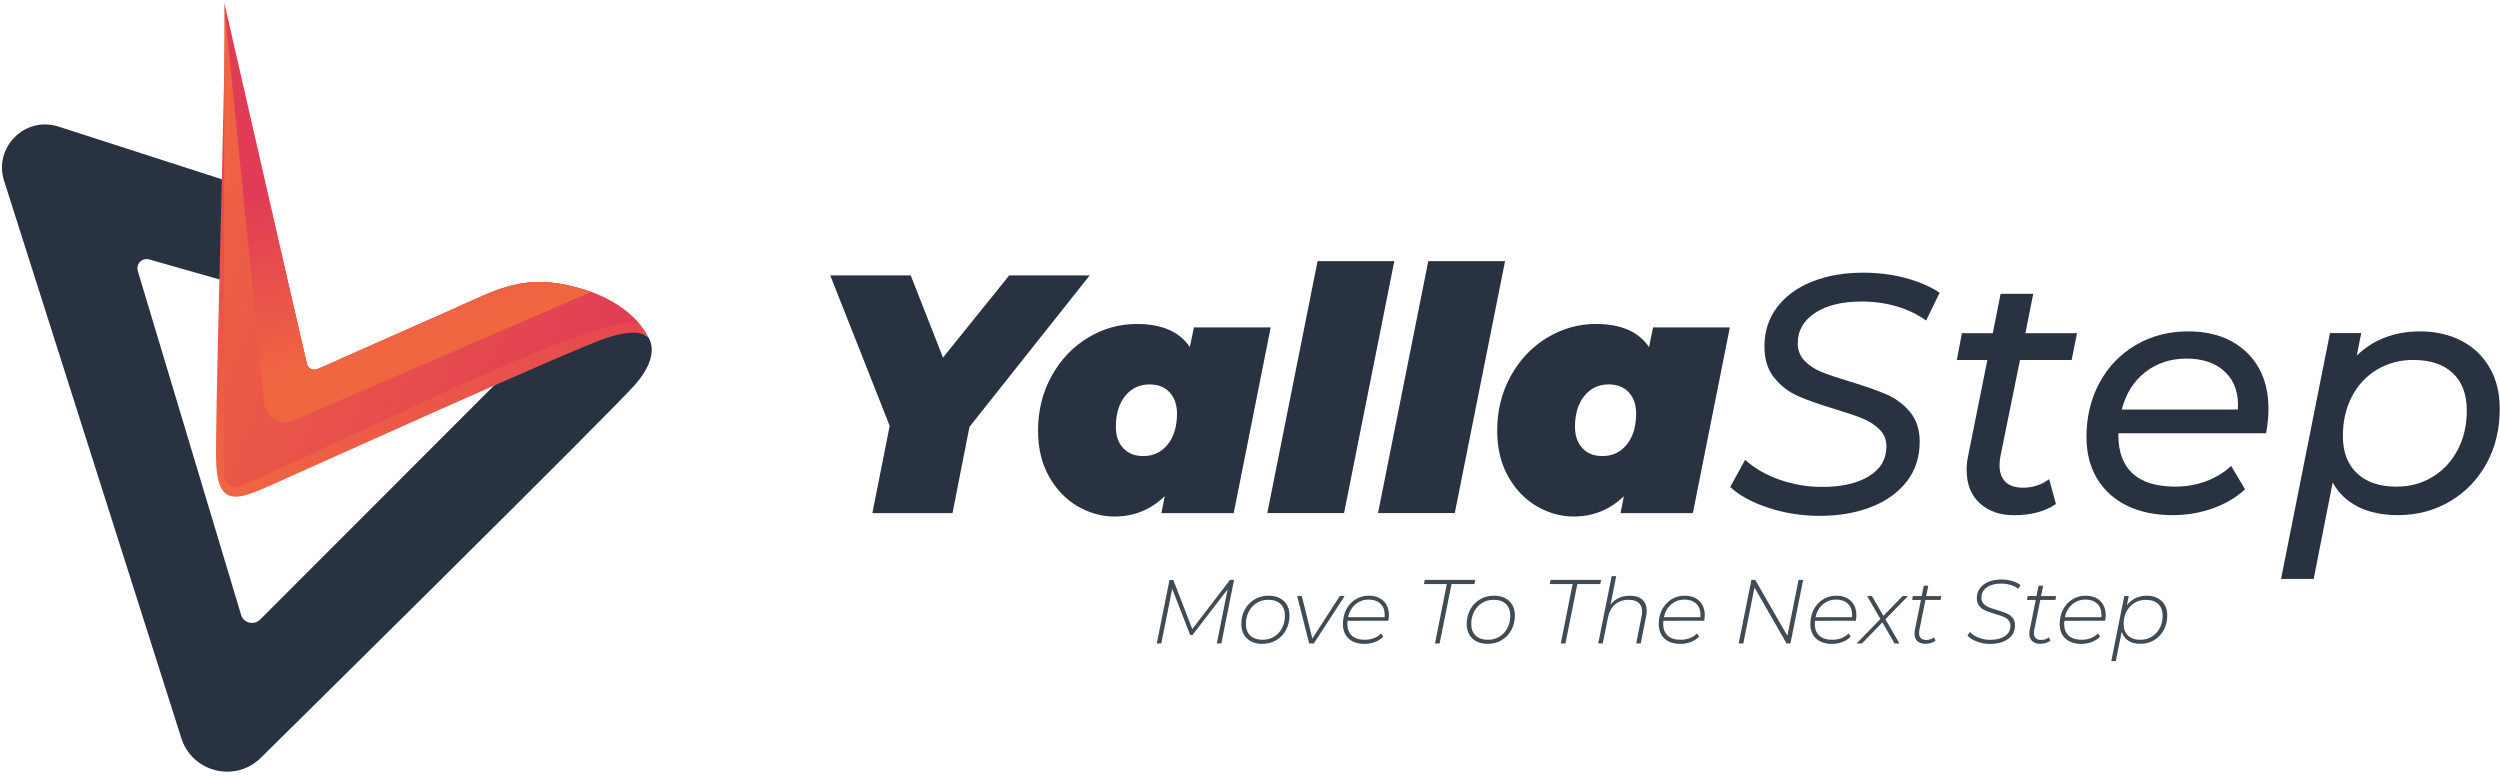
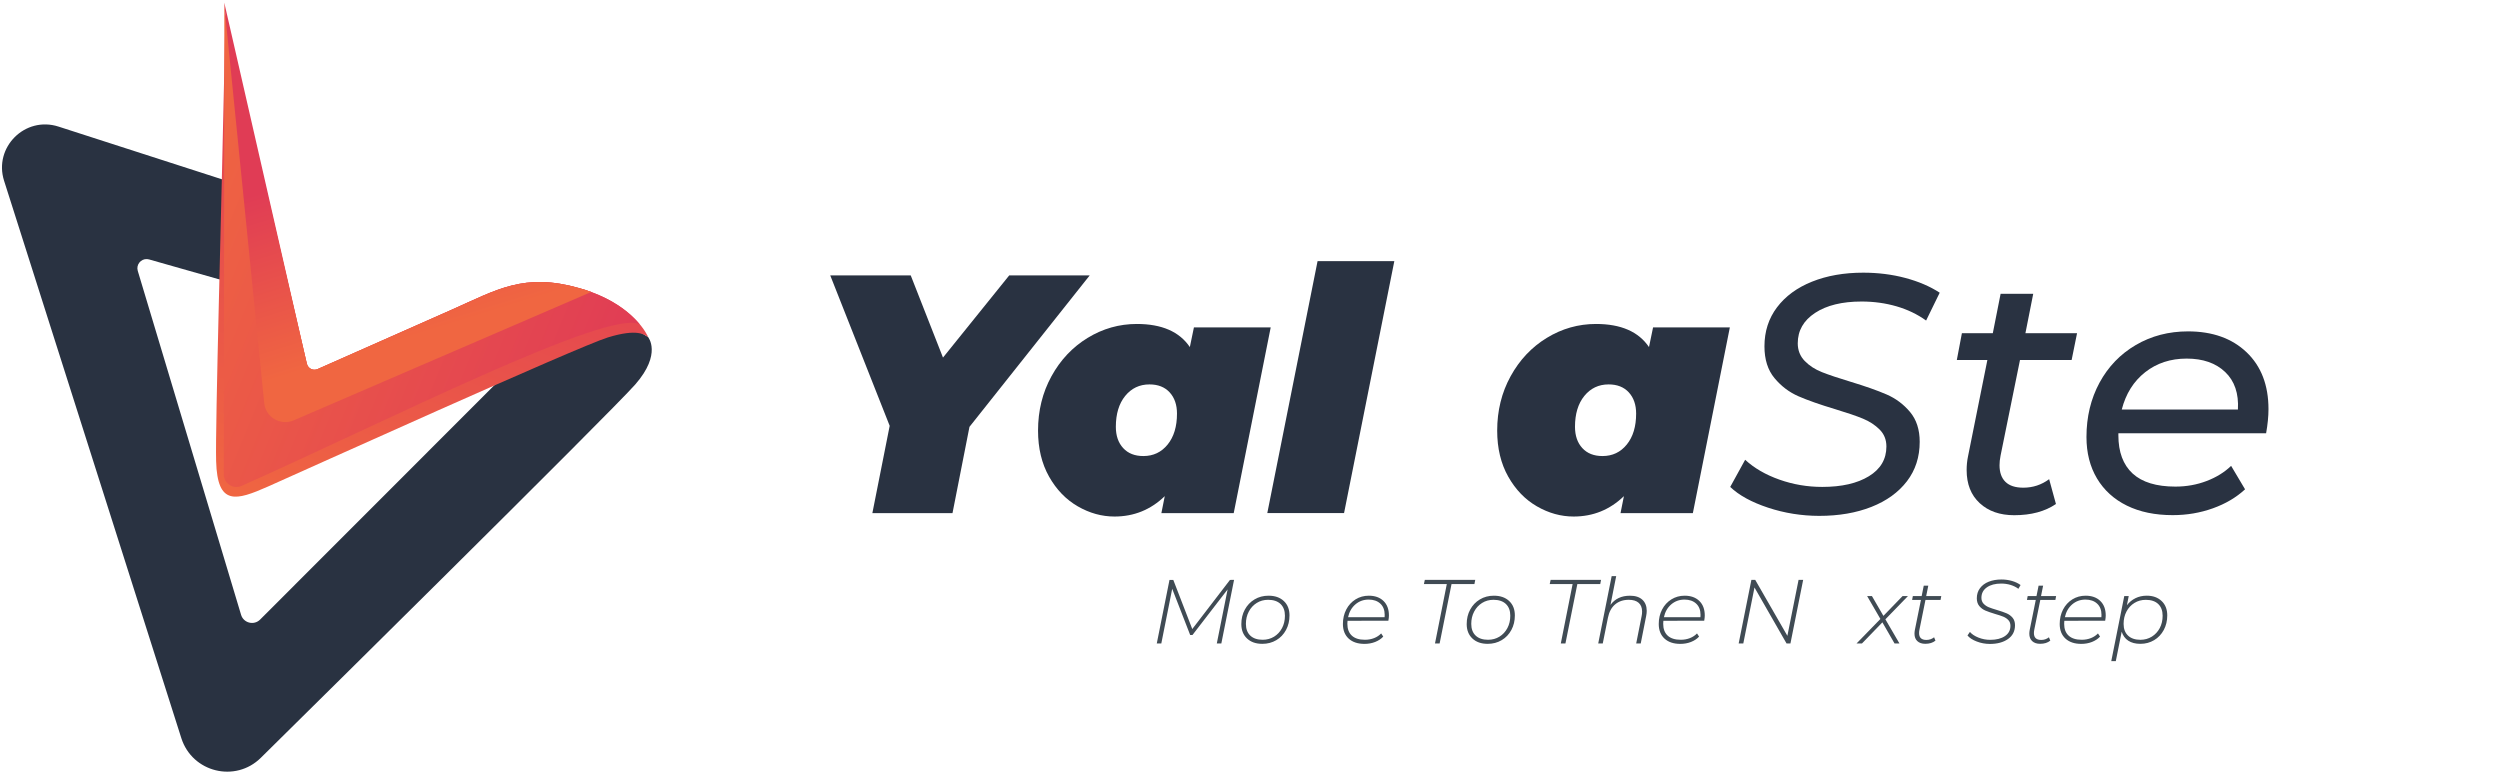
<svg xmlns="http://www.w3.org/2000/svg" version="1.1" id="Layer_1" x="0px" y="0px" viewBox="0 0 717.53 222.84" style="enable-background:new 0 0 717.53 222.84;" xml:space="preserve">
  <style type="text/css">
	.st0{fill:#293241;}
	.st1{fill:#404B54;}
	.st2{fill:url(#SVGID_1_);}
	.st3{fill:url(#SVGID_00000042016062387805170320000007863650550849705874_);}
	.st4{fill:url(#SVGID_00000099658208382958847890000018060891631666613683_);}
</style>
  <g>
    <path class="st0" d="M278.25,122.51l-4.87,24.76h-23l4.97-25.05l-17.06-43.18h23.1l9.26,23.59l19.01-23.59h23.1L278.25,122.51z" />
    <path class="st0" d="M364.71,93.95l-10.62,53.32h-20.76l0.97-4.87c-4.03,3.9-8.84,5.85-14.43,5.85c-3.64,0-7.15-0.97-10.53-2.92   s-6.13-4.79-8.24-8.53s-3.17-8.14-3.17-13.21c0-5.72,1.28-10.92,3.85-15.6s6.03-8.35,10.38-11.01s9.06-4,14.13-4   c7.15,0,12.22,2.21,15.21,6.63l1.17-5.65h22.04V93.95z M322.36,128.6c1.4,1.53,3.33,2.29,5.8,2.29c2.86,0,5.18-1.1,6.97-3.31   c1.79-2.21,2.68-5.17,2.68-8.87c0-2.53-0.7-4.56-2.1-6.09c-1.4-1.53-3.33-2.29-5.8-2.29c-2.86,0-5.18,1.11-6.97,3.31   c-1.79,2.21-2.68,5.17-2.68,8.87C320.26,125.05,320.96,127.08,322.36,128.6z" />
    <path class="st0" d="M378.16,74.94h22.03l-14.43,72.32h-22.03L378.16,74.94z" />
-     <path class="st0" d="M409.94,74.94h22.03l-14.43,72.32h-22.03L409.94,74.94z" />
    <path class="st0" d="M496.49,93.95l-10.62,53.32h-20.76l0.97-4.87c-4.03,3.9-8.84,5.85-14.43,5.85c-3.64,0-7.15-0.97-10.53-2.92   s-6.13-4.79-8.24-8.53s-3.17-8.14-3.17-13.21c0-5.72,1.28-10.92,3.85-15.6s6.03-8.35,10.38-11.01s9.07-4,14.13-4   c7.15,0,12.22,2.21,15.21,6.63l1.17-5.65h22.04V93.95z M454.14,128.6c1.4,1.53,3.33,2.29,5.8,2.29c2.86,0,5.18-1.1,6.97-3.31   c1.79-2.21,2.68-5.17,2.68-8.87c0-2.53-0.7-4.56-2.1-6.09c-1.4-1.53-3.33-2.29-5.8-2.29c-2.86,0-5.18,1.11-6.97,3.31   c-1.79,2.21-2.68,5.17-2.68,8.87C452.05,125.05,452.74,127.08,454.14,128.6z" />
    <path class="st0" d="M507.46,145.71c-4.71-1.56-8.33-3.54-10.87-5.95l4.29-7.8c2.6,2.4,5.88,4.3,9.84,5.7s8.06,2.09,12.28,2.09   c5.59,0,10.05-1.02,13.4-3.07c3.35-2.05,5.02-4.89,5.02-8.53c0-1.95-0.65-3.57-1.95-4.87s-2.89-2.34-4.78-3.12   c-1.88-0.78-4.55-1.69-7.99-2.73c-4.35-1.3-7.86-2.54-10.53-3.7c-2.67-1.17-4.96-2.91-6.87-5.21c-1.92-2.31-2.88-5.34-2.88-9.11   c0-4.29,1.2-8.02,3.61-11.21c2.4-3.18,5.75-5.64,10.04-7.36s9.19-2.58,14.72-2.58c4.22,0,8.24,0.5,12.04,1.51s7.1,2.42,9.89,4.24   l-3.9,7.99c-2.53-1.82-5.38-3.18-8.53-4.09c-3.15-0.91-6.48-1.37-9.99-1.37c-5.59,0-10.04,1.09-13.35,3.27s-4.97,5.08-4.97,8.72   c0,2.01,0.67,3.7,2,5.07s2.99,2.44,4.97,3.22s4.69,1.69,8.14,2.73c4.29,1.3,7.75,2.52,10.38,3.66c2.63,1.14,4.87,2.81,6.73,5.02   c1.85,2.21,2.78,5.07,2.78,8.58c0,4.35-1.22,8.12-3.66,11.31c-2.44,3.18-5.83,5.64-10.19,7.36c-4.35,1.72-9.36,2.58-15.01,2.58   C517.06,148.05,512.17,147.27,507.46,145.71z" />
    <path class="st0" d="M574.18,130.8c-0.2,0.97-0.29,1.89-0.29,2.73c0,2.08,0.57,3.67,1.71,4.78s2.84,1.66,5.12,1.66   c2.73,0,5.2-0.81,7.41-2.44l1.95,7.12c-3.12,2.14-7.12,3.22-11.99,3.22c-4.09,0-7.39-1.15-9.89-3.46c-2.5-2.31-3.75-5.47-3.75-9.5   c0-1.36,0.13-2.66,0.39-3.9l5.56-27.68h-8.77l1.46-7.7h8.87l2.24-11.31h9.36l-2.24,11.31h14.82l-1.56,7.7h-14.82L574.18,130.8z" />
    <path class="st0" d="M608,124.36v0.58c0,4.81,1.37,8.46,4.09,10.97c2.73,2.5,6.82,3.75,12.28,3.75c3.18,0,6.17-0.54,8.97-1.61   c2.79-1.07,5.13-2.52,7.02-4.34l4,6.73c-2.53,2.34-5.62,4.16-9.26,5.46s-7.47,1.95-11.5,1.95c-5.07,0-9.46-0.91-13.16-2.73   c-3.7-1.82-6.56-4.42-8.58-7.8c-2.01-3.38-3.02-7.34-3.02-11.89c0-5.78,1.25-10.98,3.75-15.6c2.5-4.61,5.98-8.22,10.43-10.82   s9.44-3.9,14.96-3.9c7.02,0,12.62,2,16.81,5.99s6.29,9.44,6.29,16.33c0,2.08-0.23,4.39-0.68,6.92L608,124.36L608,124.36z    M615.7,106.82c-3.31,2.6-5.56,6.17-6.73,10.72h33.34c0.26-4.61-0.96-8.2-3.66-10.77c-2.7-2.57-6.38-3.85-11.06-3.85   C622.98,102.92,619.01,104.22,615.7,106.82z" />
-     <path class="st0" d="M706.45,97.8c3.44,1.79,6.14,4.35,8.09,7.7s2.92,7.29,2.92,11.84c0,5.85-1.27,11.08-3.8,15.69   c-2.53,4.62-6.03,8.24-10.48,10.87c-4.45,2.63-9.44,3.95-14.96,3.95c-4.42,0-8.22-0.79-11.4-2.39c-3.18-1.59-5.62-3.91-7.31-6.97   l-5.46,27.68h-9.36l14.04-70.57h8.97l-1.27,6.43c4.81-4.61,10.88-6.92,18.23-6.92C699.07,95.12,703,96.02,706.45,97.8z    M698.16,136.89c3.05-1.85,5.46-4.43,7.21-7.75c1.75-3.31,2.63-7.08,2.63-11.31c0-4.61-1.33-8.19-4-10.72   c-2.66-2.53-6.47-3.8-11.4-3.8c-3.83,0-7.29,0.93-10.38,2.78s-5.49,4.44-7.21,7.75c-1.72,3.31-2.58,7.08-2.58,11.31   c0,4.55,1.35,8.11,4.04,10.67c2.7,2.57,6.48,3.85,11.36,3.85C691.66,139.67,695.11,138.74,698.16,136.89z" />
  </g>
  <g>
    <g>
      <path class="st1" d="M354.19,166.43l-3.65,18.25h-1.3l3.1-15.51l-10.09,13.09h-0.65l-5.16-13.27l-3.13,15.7h-1.3l3.65-18.25h1.09    l5.45,14.1l10.82-14.1L354.19,166.43L354.19,166.43z" />
      <path class="st1" d="M357.91,183.25c-1.09-1.03-1.63-2.4-1.63-4.12c0-1.55,0.33-2.94,1-4.17s1.59-2.21,2.78-2.92    c1.18-0.71,2.52-1.07,4.02-1.07c1.84,0,3.31,0.51,4.39,1.53c1.09,1.02,1.63,2.39,1.63,4.13c0,1.55-0.33,2.94-1,4.18    c-0.67,1.24-1.59,2.22-2.78,2.92c-1.18,0.7-2.52,1.06-4.02,1.06C360.46,184.79,359,184.28,357.91,183.25z M365.68,182.73    c0.96-0.59,1.72-1.41,2.28-2.46s0.83-2.24,0.83-3.56c0-1.44-0.42-2.56-1.26-3.36s-2.03-1.2-3.56-1.2c-1.22,0-2.31,0.3-3.27,0.9    c-0.96,0.6-1.73,1.42-2.28,2.48c-0.56,1.05-0.83,2.23-0.83,3.53c0,1.44,0.42,2.56,1.26,3.36s2.03,1.2,3.56,1.2    C363.62,183.62,364.71,183.32,365.68,182.73z" />
-       <path class="st1" d="M385.92,171.08l-8.84,13.61h-1.33l-3.44-13.61h1.33l3.02,12.18l7.87-12.18L385.92,171.08L385.92,171.08z" />
      <path class="st1" d="M386.76,178.17c-0.04,0.38-0.05,0.67-0.05,0.86c0,1.48,0.43,2.61,1.28,3.4s2.1,1.19,3.75,1.19    c0.96,0,1.84-0.16,2.65-0.48c0.81-0.32,1.48-0.77,2.02-1.34l0.6,0.91c-0.61,0.66-1.39,1.17-2.33,1.54    c-0.95,0.37-1.96,0.55-3.04,0.55c-1.93,0-3.45-0.5-4.55-1.51c-1.1-1.01-1.66-2.41-1.66-4.2c0-1.53,0.32-2.91,0.96-4.15    c0.64-1.23,1.53-2.2,2.66-2.91c1.13-0.7,2.4-1.06,3.81-1.06c1.77,0,3.18,0.5,4.22,1.51s1.56,2.4,1.56,4.17    c0,0.42-0.05,0.92-0.16,1.51L386.76,178.17L386.76,178.17z M389.01,173.47c-1.07,0.92-1.77,2.15-2.1,3.68h10.48    c0.02-0.16,0.03-0.38,0.03-0.68c0-1.37-0.42-2.45-1.25-3.22s-1.95-1.16-3.34-1.16C391.35,172.09,390.08,172.55,389.01,173.47z" />
      <path class="st1" d="M415.25,167.63h-6.57l0.26-1.2h14.47l-0.23,1.2h-6.57l-3.42,17.05h-1.33L415.25,167.63z" />
      <path class="st1" d="M422.59,183.25c-1.09-1.03-1.63-2.4-1.63-4.12c0-1.55,0.33-2.94,1-4.17s1.59-2.21,2.78-2.92    c1.18-0.71,2.52-1.07,4.02-1.07c1.84,0,3.31,0.51,4.39,1.53c1.09,1.02,1.63,2.39,1.63,4.13c0,1.55-0.33,2.94-1,4.18    c-0.67,1.24-1.59,2.22-2.78,2.92c-1.18,0.7-2.52,1.06-4.02,1.06C425.14,184.79,423.68,184.28,422.59,183.25z M430.36,182.73    c0.96-0.59,1.72-1.41,2.28-2.46s0.83-2.24,0.83-3.56c0-1.44-0.42-2.56-1.26-3.36s-2.03-1.2-3.56-1.2c-1.22,0-2.31,0.3-3.27,0.9    c-0.96,0.6-1.73,1.42-2.28,2.48c-0.56,1.05-0.83,2.23-0.83,3.53c0,1.44,0.42,2.56,1.26,3.36s2.03,1.2,3.56,1.2    C428.31,183.62,429.4,183.32,430.36,182.73z" />
      <path class="st1" d="M451.36,167.63h-6.57l0.26-1.2h14.47l-0.23,1.2h-6.57l-3.42,17.05h-1.33L451.36,167.63z" />
      <path class="st1" d="M471.38,172.13c0.83,0.77,1.25,1.84,1.25,3.19c0,0.47-0.05,0.96-0.16,1.49l-1.56,7.87h-1.3l1.56-7.87    c0.09-0.4,0.13-0.83,0.13-1.3c0-1.08-0.33-1.91-0.98-2.49c-0.65-0.58-1.6-0.87-2.85-0.87c-1.56,0-2.87,0.44-3.91,1.32    s-1.73,2.15-2.06,3.82l-1.49,7.4h-1.3l3.86-19.34h1.3l-1.64,8.26c1.29-1.76,3.15-2.63,5.58-2.63    C469.36,170.97,470.55,171.36,471.38,172.13z" />
      <path class="st1" d="M477.41,178.17c-0.04,0.38-0.05,0.67-0.05,0.86c0,1.48,0.43,2.61,1.28,3.4s2.1,1.19,3.75,1.19    c0.96,0,1.84-0.16,2.65-0.48c0.81-0.32,1.48-0.77,2.02-1.34l0.6,0.91c-0.61,0.66-1.39,1.17-2.33,1.54    c-0.95,0.37-1.96,0.55-3.04,0.55c-1.93,0-3.45-0.5-4.55-1.51c-1.1-1.01-1.66-2.41-1.66-4.2c0-1.53,0.32-2.91,0.96-4.15    c0.64-1.23,1.53-2.2,2.66-2.91c1.13-0.7,2.4-1.06,3.81-1.06c1.77,0,3.18,0.5,4.22,1.51s1.56,2.4,1.56,4.17    c0,0.42-0.05,0.92-0.16,1.51L477.41,178.17L477.41,178.17z M479.66,173.47c-1.07,0.92-1.77,2.15-2.1,3.68h10.48    c0.02-0.16,0.03-0.38,0.03-0.68c0-1.37-0.42-2.45-1.25-3.22s-1.95-1.16-3.34-1.16C482,172.09,480.73,172.55,479.66,173.47z" />
      <path class="st1" d="M517.53,166.43l-3.65,18.25h-1.12l-9.2-16.06l-3.21,16.06h-1.33l3.65-18.25h1.1l9.23,16.06l3.21-16.06H517.53    z" />
-       <path class="st1" d="M520.92,178.17c-0.04,0.38-0.05,0.67-0.05,0.86c0,1.48,0.42,2.61,1.28,3.4c0.85,0.79,2.1,1.19,3.75,1.19    c0.96,0,1.84-0.16,2.65-0.48c0.81-0.32,1.48-0.77,2.02-1.34l0.6,0.91c-0.61,0.66-1.39,1.17-2.33,1.54    c-0.95,0.37-1.96,0.55-3.04,0.55c-1.93,0-3.45-0.5-4.55-1.51s-1.66-2.41-1.66-4.2c0-1.53,0.32-2.91,0.96-4.15    c0.64-1.23,1.53-2.2,2.66-2.91c1.13-0.7,2.4-1.06,3.81-1.06c1.77,0,3.18,0.5,4.22,1.51s1.56,2.4,1.56,4.17    c0,0.42-0.05,0.92-0.16,1.51L520.92,178.17L520.92,178.17z M523.17,173.47c-1.07,0.92-1.77,2.15-2.1,3.68h10.48    c0.02-0.16,0.03-0.38,0.03-0.68c0-1.37-0.42-2.45-1.25-3.22s-1.95-1.16-3.34-1.16C525.52,172.09,524.24,172.55,523.17,173.47z" />
      <path class="st1" d="M541.13,177.75l4.04,6.94h-1.41l-3.49-6.07l-5.87,6.07h-1.56l6.86-7.04l-3.81-6.57h1.38l3.29,5.68l5.5-5.68    h1.54L541.13,177.75z" />
      <path class="st1" d="M550.9,180.75c-0.07,0.33-0.1,0.65-0.1,0.96c0,1.3,0.69,1.96,2.09,1.96c0.83,0,1.57-0.25,2.22-0.76l0.39,0.96    c-0.75,0.61-1.72,0.91-2.92,0.91c-0.97,0-1.73-0.26-2.28-0.77c-0.55-0.51-0.82-1.22-0.82-2.12c0-0.36,0.04-0.71,0.1-1.04    l1.75-8.66h-2.53l0.21-1.12h2.53l0.6-2.97h1.3l-0.6,2.97h4.33l-0.21,1.12h-4.33L550.9,180.75z" />
      <path class="st1" d="M567.35,184.12c-1.2-0.46-2.09-1.04-2.66-1.73l0.7-1.02c0.56,0.66,1.38,1.2,2.46,1.63    c1.09,0.43,2.21,0.64,3.38,0.64c1.75,0,3.16-0.36,4.21-1.07c1.05-0.71,1.58-1.7,1.58-2.97c0-0.66-0.2-1.2-0.59-1.62    s-0.88-0.75-1.46-0.99s-1.37-0.5-2.36-0.78c-1.15-0.35-2.07-0.67-2.76-0.96c-0.7-0.3-1.28-0.73-1.76-1.3s-0.72-1.32-0.72-2.24    c0-1.11,0.3-2.08,0.91-2.89c0.61-0.82,1.44-1.44,2.5-1.86s2.28-0.64,3.65-0.64c1.06,0,2.07,0.14,3.04,0.42    c0.96,0.28,1.79,0.67,2.46,1.17L579.3,169c-0.64-0.49-1.39-0.86-2.24-1.12s-1.75-0.39-2.69-0.39c-1.7,0-3.08,0.36-4.12,1.09    s-1.56,1.73-1.56,3c0,0.68,0.2,1.23,0.6,1.67c0.4,0.43,0.89,0.77,1.47,1.02c0.58,0.24,1.39,0.51,2.41,0.81    c1.15,0.35,2.06,0.66,2.74,0.95s1.25,0.71,1.72,1.26c0.47,0.56,0.7,1.28,0.7,2.16c0,1.7-0.67,3.02-2.01,3.96s-3.08,1.41-5.21,1.41    C569.81,184.81,568.55,184.59,567.35,184.12z" />
      <path class="st1" d="M583.86,180.75c-0.07,0.33-0.1,0.65-0.1,0.96c0,1.3,0.69,1.96,2.09,1.96c0.83,0,1.57-0.25,2.22-0.76    l0.39,0.96c-0.75,0.61-1.72,0.91-2.92,0.91c-0.97,0-1.73-0.26-2.28-0.77c-0.55-0.51-0.82-1.22-0.82-2.12    c0-0.36,0.04-0.71,0.1-1.04l1.75-8.66h-2.53l0.21-1.12h2.53l0.6-2.97h1.3l-0.6,2.97h4.33l-0.21,1.12h-4.33L583.86,180.75z" />
      <path class="st1" d="M592.49,178.17c-0.04,0.38-0.05,0.67-0.05,0.86c0,1.48,0.42,2.61,1.28,3.4c0.85,0.79,2.1,1.19,3.75,1.19    c0.96,0,1.84-0.16,2.65-0.48c0.81-0.32,1.48-0.77,2.02-1.34l0.6,0.91c-0.61,0.66-1.39,1.17-2.33,1.54    c-0.95,0.37-1.96,0.55-3.04,0.55c-1.93,0-3.45-0.5-4.55-1.51s-1.66-2.41-1.66-4.2c0-1.53,0.32-2.91,0.96-4.15    c0.64-1.23,1.53-2.2,2.66-2.91c1.13-0.7,2.4-1.06,3.81-1.06c1.77,0,3.18,0.5,4.22,1.51s1.56,2.4,1.56,4.17    c0,0.42-0.05,0.92-0.16,1.51L592.49,178.17L592.49,178.17z M594.74,173.47c-1.07,0.92-1.77,2.15-2.1,3.68h10.48    c0.02-0.16,0.03-0.38,0.03-0.68c0-1.37-0.42-2.45-1.25-3.22s-1.95-1.16-3.34-1.16C597.08,172.09,595.81,172.55,594.74,173.47z" />
      <path class="st1" d="M620.41,172.5c1.08,1.02,1.62,2.39,1.62,4.13c0,1.55-0.34,2.94-1,4.18c-0.67,1.24-1.59,2.22-2.76,2.92    s-2.49,1.06-3.95,1.06c-1.41,0-2.57-0.3-3.48-0.9c-0.91-0.6-1.54-1.46-1.89-2.59l-1.69,8.45h-1.3l3.73-18.67h1.28l-0.52,2.63    c0.66-0.87,1.48-1.54,2.45-2.02c0.97-0.48,2.06-0.72,3.26-0.72C617.91,170.97,619.33,171.48,620.41,172.5z M617.61,182.72    c0.96-0.6,1.72-1.42,2.27-2.46c0.55-1.04,0.82-2.22,0.82-3.54c0-1.44-0.42-2.56-1.26-3.36s-2.03-1.2-3.56-1.2    c-1.22,0-2.31,0.29-3.27,0.89c-0.96,0.59-1.73,1.41-2.28,2.46c-0.56,1.05-0.83,2.24-0.83,3.56c0,1.44,0.43,2.56,1.28,3.36    c0.85,0.8,2.04,1.2,3.57,1.2C615.55,183.62,616.64,183.32,617.61,182.72z" />
    </g>
  </g>
  <g>
    <path class="st0" d="M52.04,211.85L18.52,106.42L3.58,59.45l-2.41-7.57c-3.05-9.6,6.02-18.64,15.61-15.55L69.4,53.3l-1.67,28.25   l-24.94-7.09c-0.2-0.06-0.39-0.09-0.58-0.1c-1.76-0.11-3.2,1.59-2.67,3.38l12.5,41.62l17.15,57.09c0.71,2.38,3.71,3.13,5.46,1.38   l23.13-23.14l56.72-56.75c0,0,16.65-11.23,31.5-1.21c0,0,4.04,4.77-3.64,13.58c-3.45,3.95-28.66,29.11-55.41,55.65   c-18.98,18.84-38.74,38.36-52.06,51.51C67.57,224.74,55.17,221.68,52.04,211.85z" />
    <linearGradient id="SVGID_1_" gradientUnits="userSpaceOnUse" x1="658.71" y1="-3099.261" x2="787.165" y2="-3099.261" gradientTransform="matrix(-0.36 0.933 0.933 0.36 3261.448 533.041)">
      <stop offset="0" style="stop-color:#E03C55" />
      <stop offset="1" style="stop-color:#F06641" />
    </linearGradient>
    <path class="st2" d="M62.03,132.33c-0.27-10.27,1.56-73.48,2.34-111.82c0.17-8.39,0.29-14.17,0.32-15.9V4.59   c0-0.26,0.01-0.42,0.01-0.49l23.37,100.3c0.17,0.76,0.71,1.33,1.37,1.58c0.53,0.2,1.13,0.21,1.7-0.04l38.52-17.05   c12.91-5.71,20.73-10.72,36.64-6.18c1.19,0.34,2.31,0.7,3.37,1.09c6.09,2.24,10.05,5.2,12.55,7.72c2.87,2.9,3.81,5.23,3.81,5.23   c-1.07-0.68-3.04-2.51-11.54,0.09s-88.58,38.82-97.61,42.82C67.82,143.66,62.37,145.31,62.03,132.33z" />
    <linearGradient id="SVGID_00000160887892112530889730000013215403982248577208_" gradientUnits="userSpaceOnUse" x1="722.528" y1="-3029.027" x2="719.512" y2="-3172.58" gradientTransform="matrix(-0.36 0.933 0.933 0.36 3261.448 533.041)">
      <stop offset="0" style="stop-color:#E03C55" />
      <stop offset="1" style="stop-color:#F06641" />
    </linearGradient>
    <path style="fill:url(#SVGID_00000160887892112530889730000013215403982248577208_);" d="M64.23,136.14l0.14-115.63l0.02-19.77   l0.31,3.43c0-0.26,0,0,0.01-0.07l23.36,100.3c0.17,0.76,0.71,1.33,1.37,1.58c0.53,0.2,1.13,0.21,1.7-0.04l38.52-17.05   c12.91-5.71,20.73-10.72,36.64-6.18c1.19,0.34,2.31,0.7,3.37,1.09c6.09,2.24,10.71,5.42,14,9.36   c-8.32-5.02-73.83,28.25-114.38,46.32C66.88,140.5,64.23,138.74,64.23,136.14z" />
    <linearGradient id="SVGID_00000042010420233244435890000005350026486462718135_" gradientUnits="userSpaceOnUse" x1="105.878" y1="178.414" x2="121.458" y2="128.21" gradientTransform="matrix(1 0 0 -1 0 224)">
      <stop offset="0" style="stop-color:#E03C55" />
      <stop offset="1" style="stop-color:#F06641" />
    </linearGradient>
    <path style="fill:url(#SVGID_00000042010420233244435890000005350026486462718135_);" d="M75.82,115.55L64.69,4.62V4.6   c0-0.26-0.31-3.74-0.31-3.81L88.07,104.4c0.17,0.76,0.71,1.33,1.37,1.58c0.53,0.2,1.13,0.21,1.7-0.04l38.52-17.05   c12.91-5.71,20.73-10.72,36.64-6.18c1.19,0.34,2.31,0.7,3.37,1.09v0.01l-85.38,36.84C80.45,122.29,76.14,119.7,75.82,115.55z" />
  </g>
</svg>